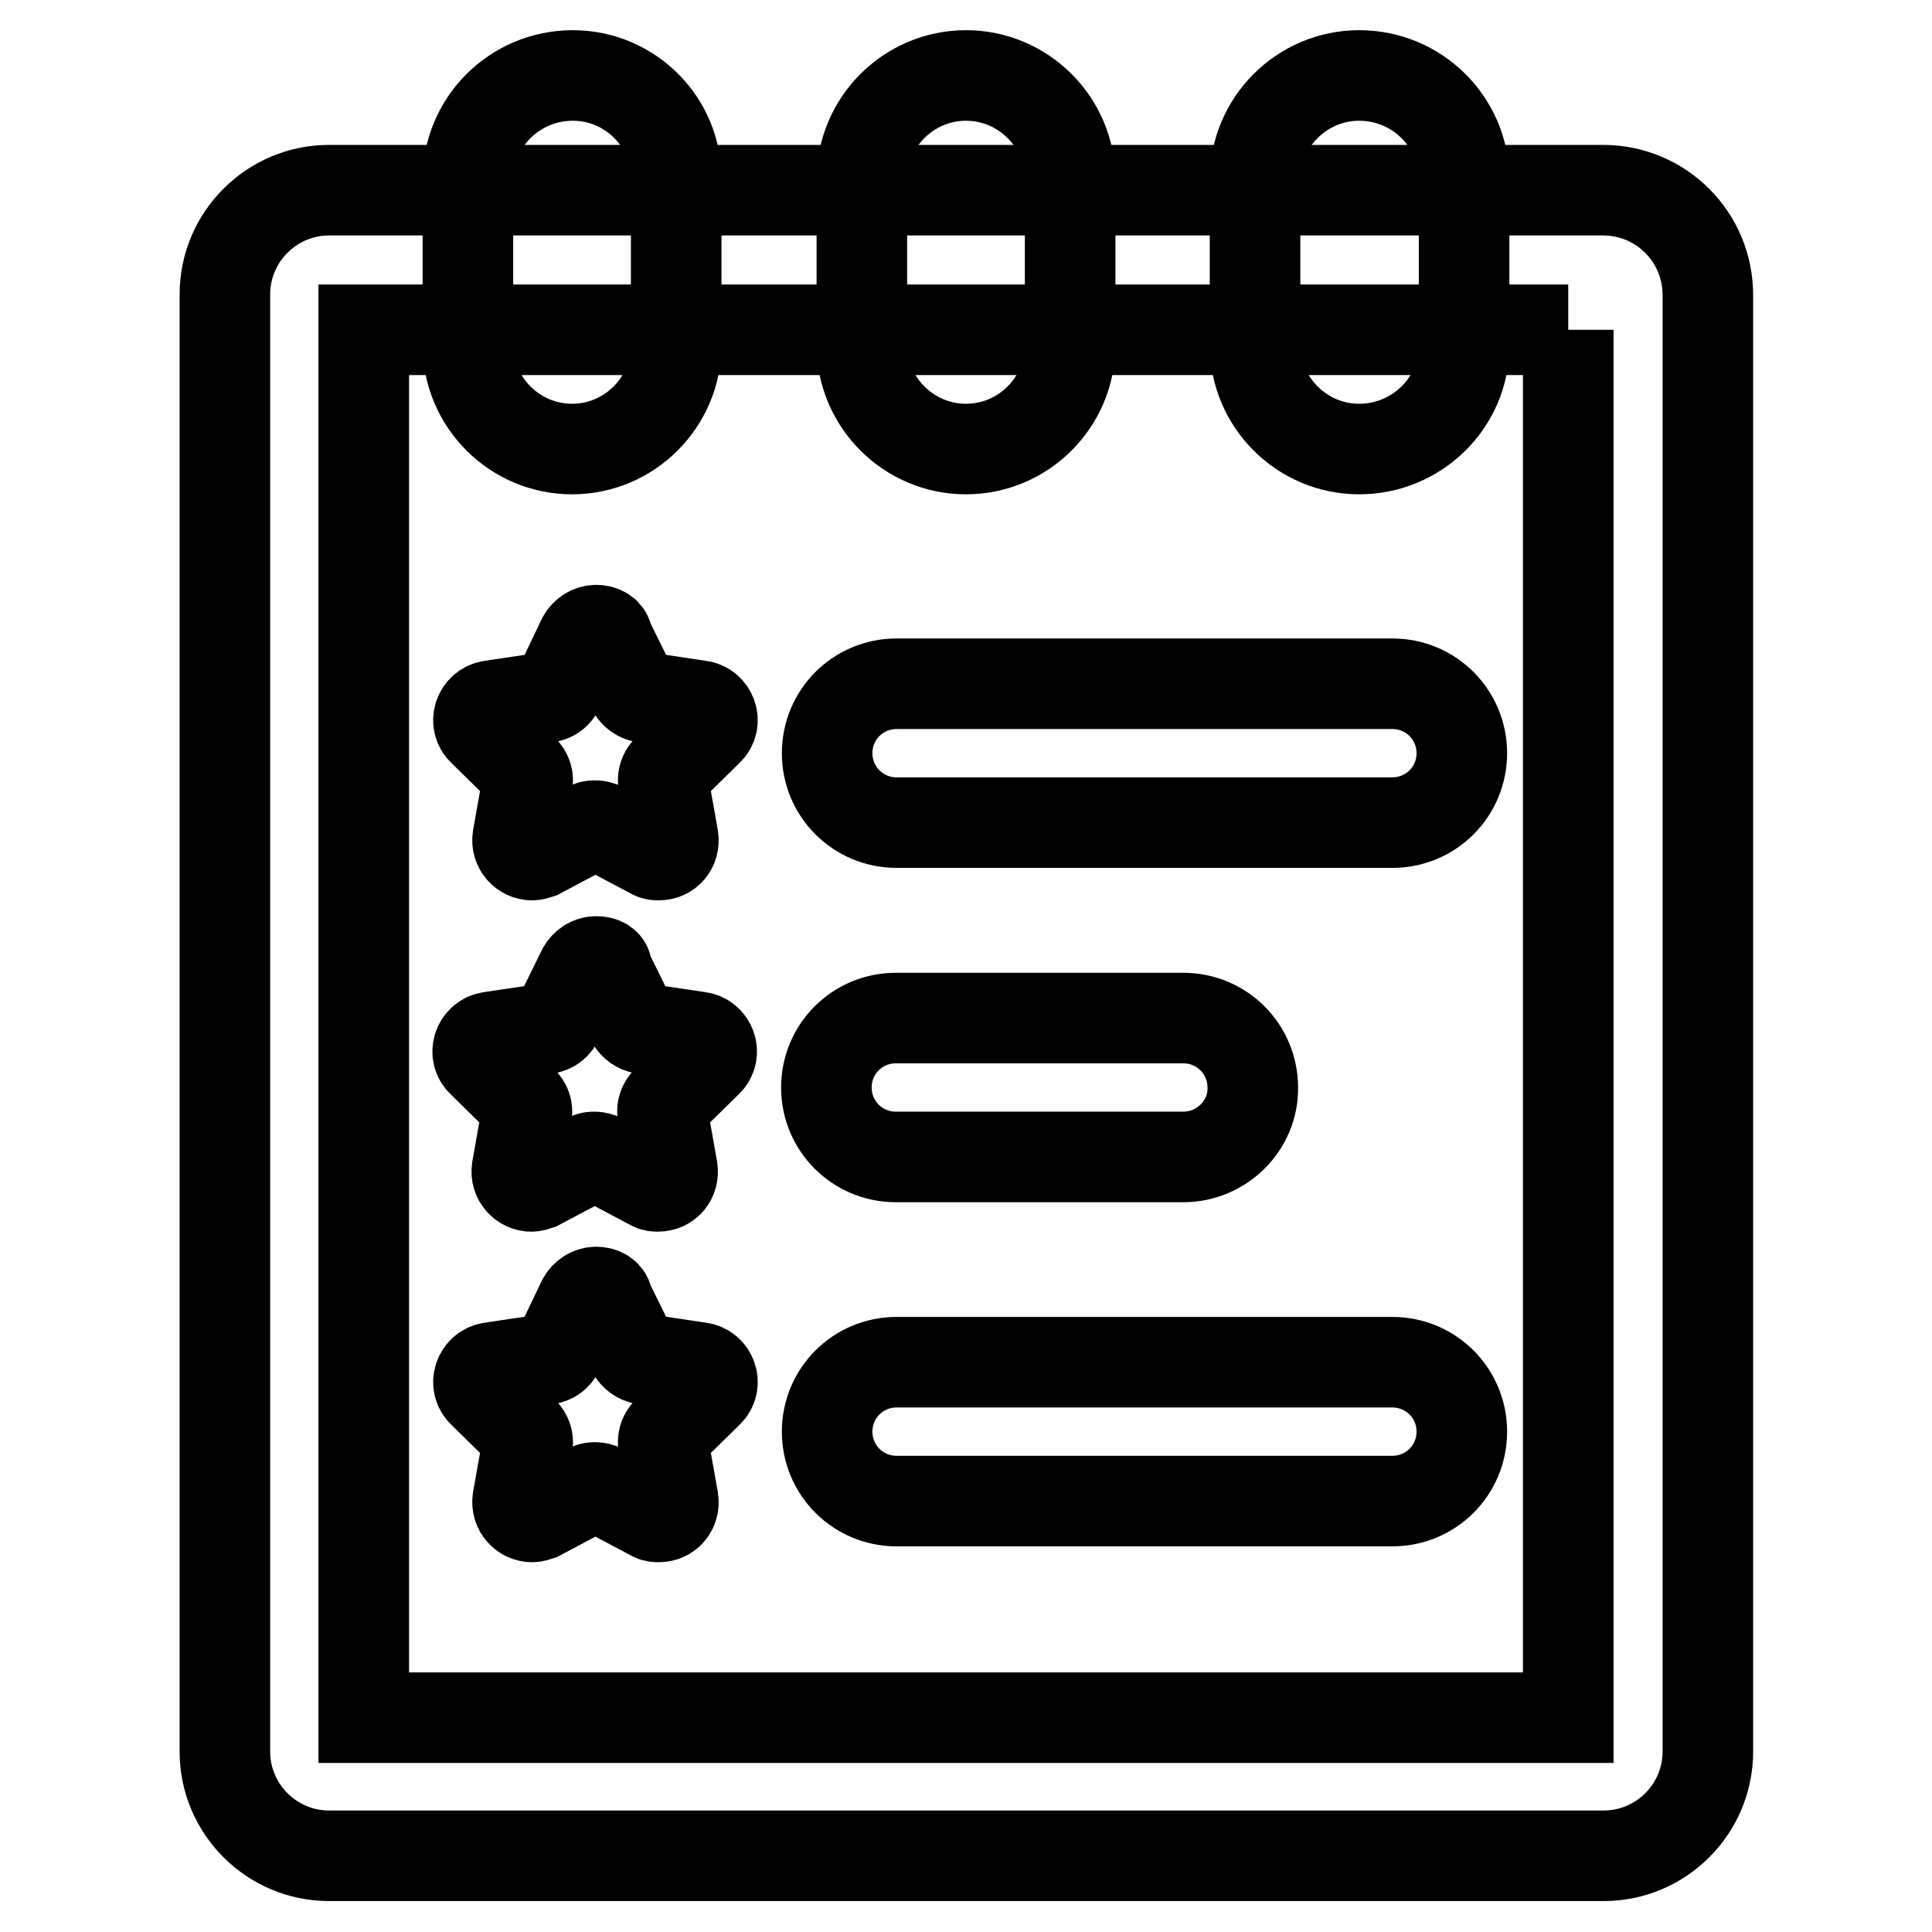
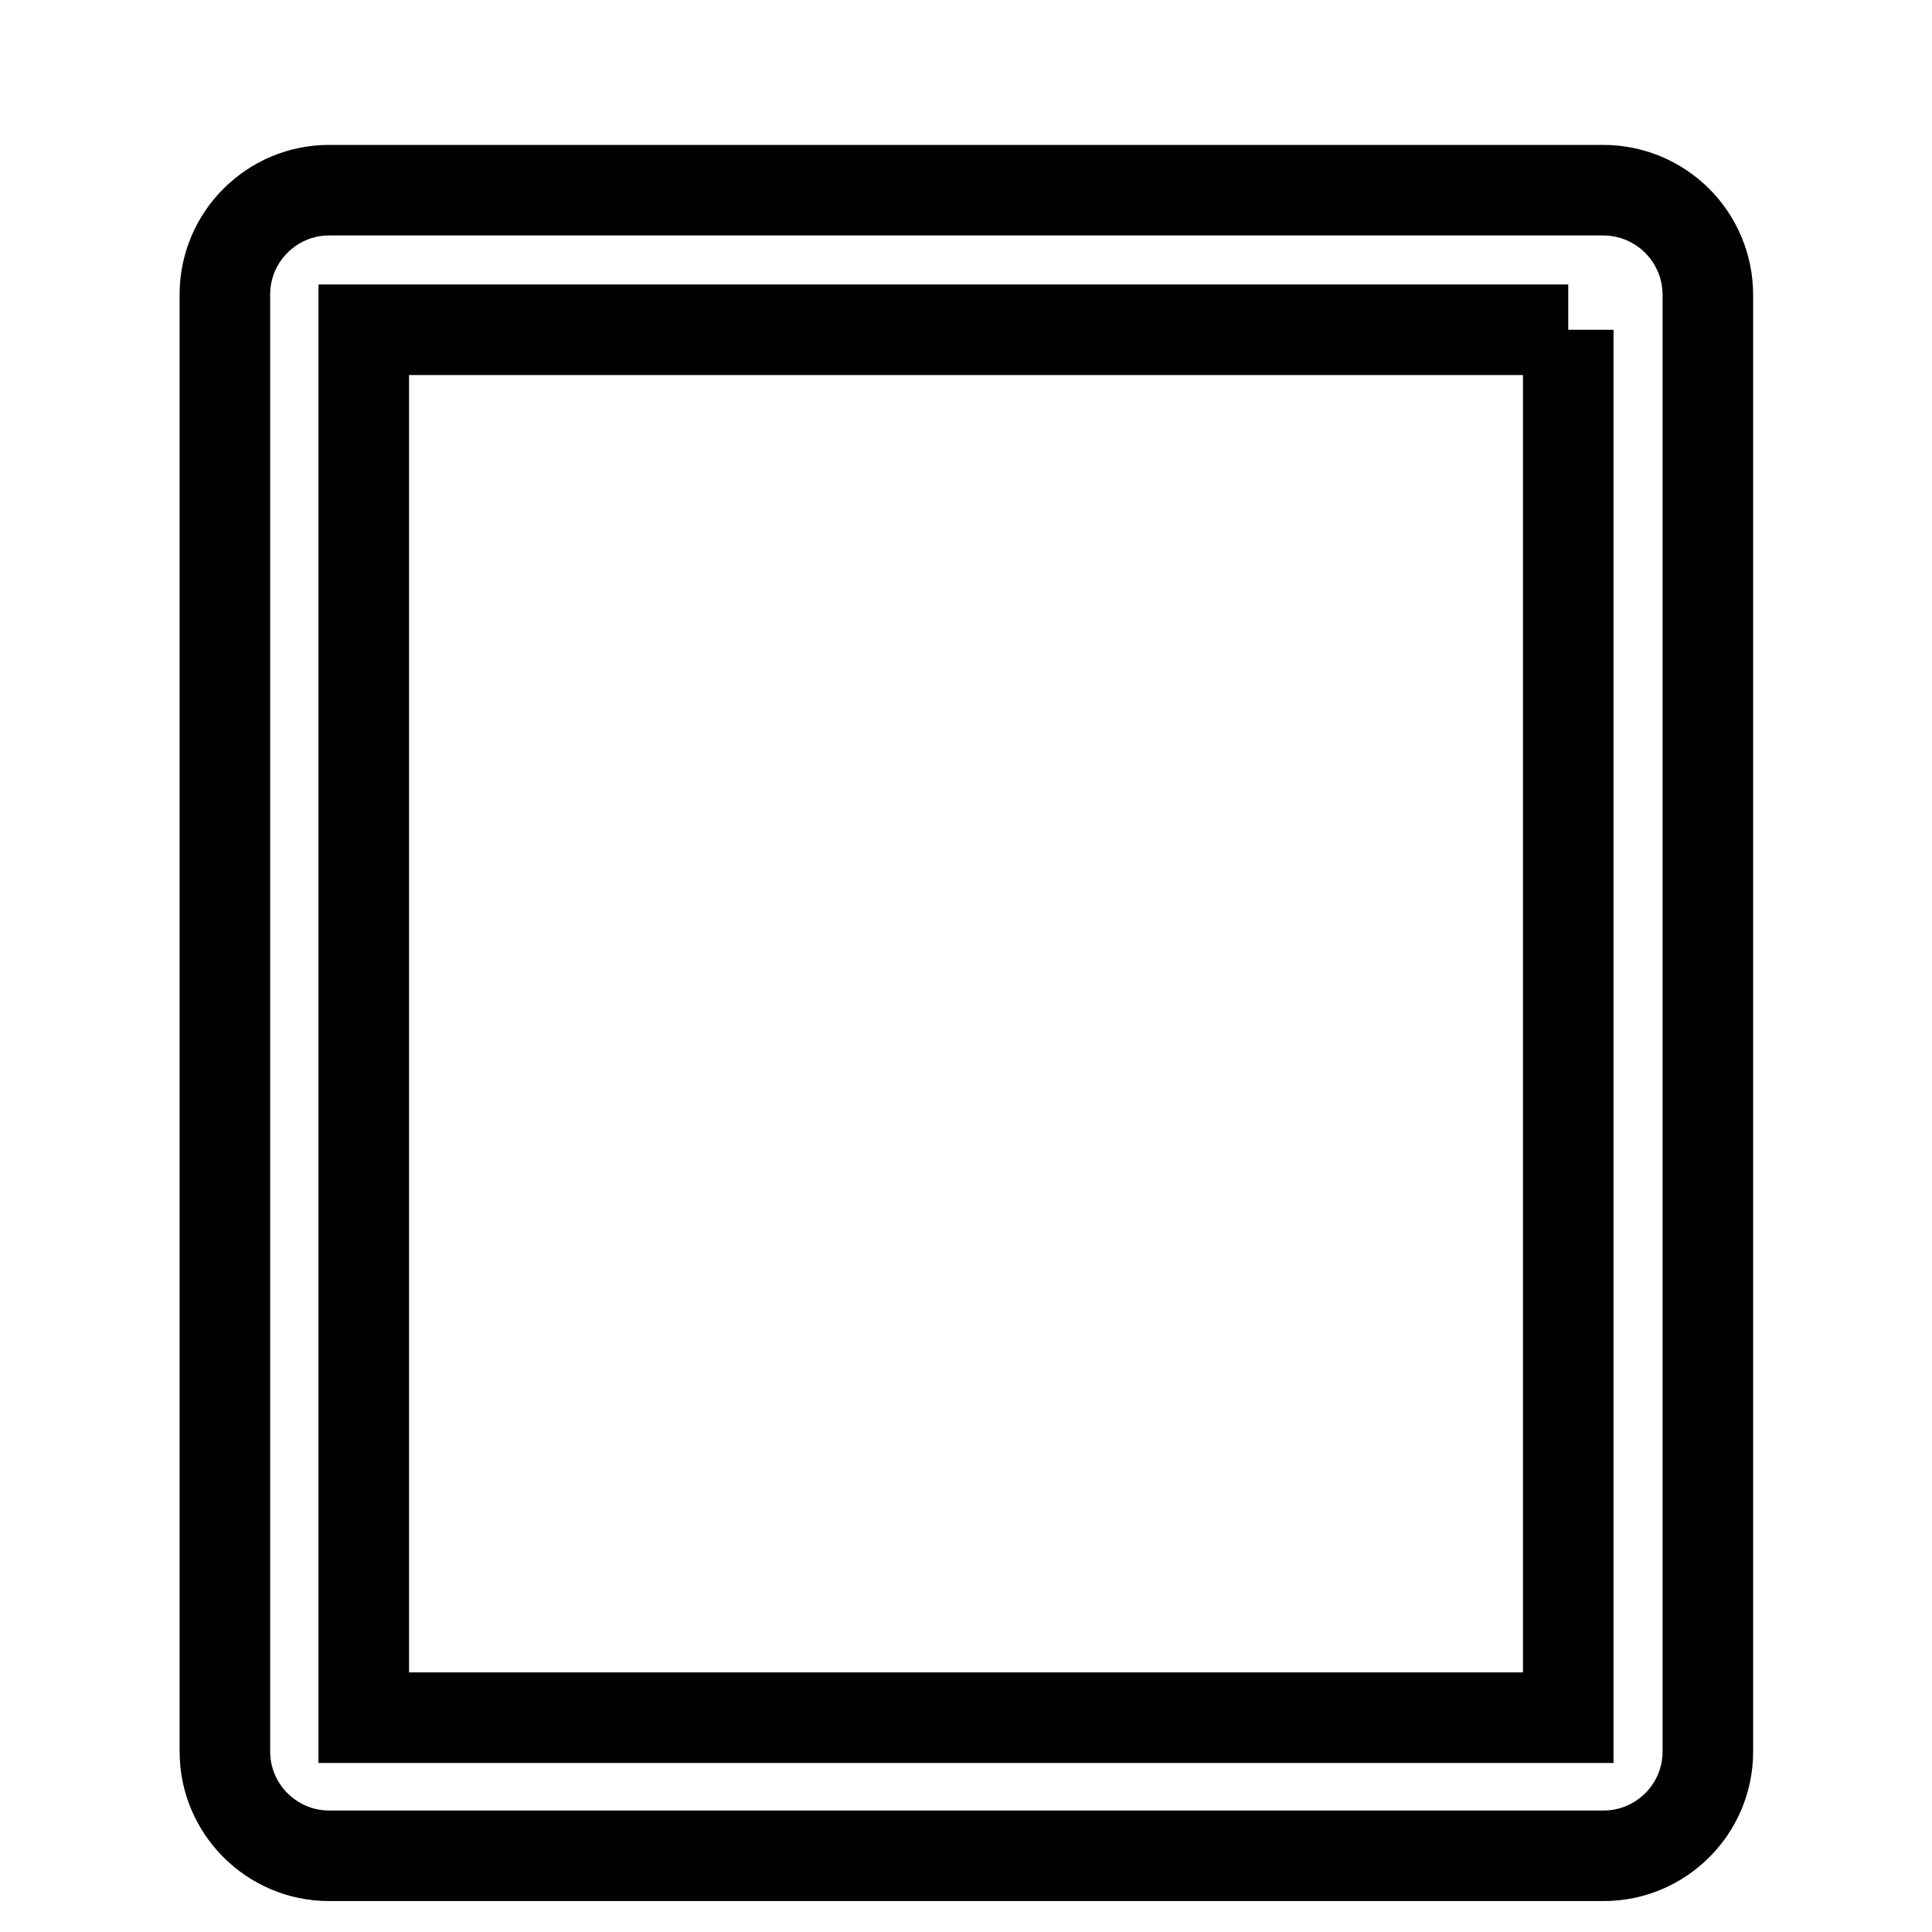
<svg xmlns="http://www.w3.org/2000/svg" version="1.1" x="0px" y="0px" viewBox="0 0 256 256" enable-background="new 0 0 256 256" xml:space="preserve">
  <g>
-     <path stroke-width="12" fill-opacity="0" stroke="#000000" d="M128,10c-7.6,0-13.8,6.2-13.8,13.8v21.9c0,7.6,6.2,13.8,13.8,13.8c7.6,0,13.8-6.2,13.8-13.8V23.8 C141.8,16.2,135.6,10,128,10z M75.9,10C68.2,10,62,16.2,62,23.8v21.9c0,7.6,6.2,13.8,13.8,13.8c7.6,0,13.8-6.2,13.8-13.8V23.8 C89.7,16.2,83.5,10,75.9,10z M180.1,10c-7.6,0-13.8,6.2-13.8,13.8v21.9c0,7.6,6.2,13.8,13.8,13.8S194,53.4,194,45.8V23.8 C194,16.2,187.8,10,180.1,10z M156.8,153.3h-38.1c-5.1,0-9.2-4.1-9.2-9.2c0-5.1,4.1-9.2,9.2-9.2h38.1c5.1,0,9.2,4.1,9.2,9.2 C166.1,149.1,161.9,153.3,156.8,153.3z M184.5,198.9h-65.7c-5.1,0-9.2-4.1-9.2-9.2c0-5.1,4.1-9.2,9.2-9.2h65.7 c5.1,0,9.2,4.1,9.2,9.2C193.7,194.8,189.6,198.9,184.5,198.9z M184.5,109h-65.7c-5.1,0-9.2-4.1-9.2-9.2s4.1-9.2,9.2-9.2h65.7 c5.1,0,9.2,4.1,9.2,9.2S189.6,109,184.5,109z" />
    <path stroke-width="12" fill-opacity="0" stroke="#000000" d="M207.8,43.7v183.9H48.2V43.7H207.8 M212.4,25.2H43.6c-7.6,0-13.8,6.2-13.8,13.8v193.1 c0,7.6,6.2,13.8,13.8,13.8h168.9c7.6,0,13.8-6.2,13.8-13.8V39.1C226.3,31.4,220.1,25.2,212.4,25.2z" />
-     <path stroke-width="12" fill-opacity="0" stroke="#000000" d="M79,83.5c-0.7,0-1.4,0.4-1.8,1.1L74,91.3c-0.3,0.6-0.8,1-1.5,1.1l-7.4,1.1c-1.6,0.2-2.3,2.2-1.1,3.3 l5.3,5.2c0.5,0.5,0.7,1.1,0.6,1.7l-1.3,7.3c-0.2,1.3,0.8,2.3,1.9,2.3c0.3,0,0.6-0.1,0.9-0.2l6.6-3.5c0.3-0.2,0.6-0.2,0.9-0.2 c0.3,0,0.6,0.1,0.9,0.2l6.6,3.5c0.3,0.2,0.6,0.2,0.9,0.2c1.2,0,2.1-1,1.9-2.3l-1.3-7.3c-0.1-0.6,0.1-1.3,0.6-1.7l5.3-5.2 c1.2-1.1,0.5-3.1-1.1-3.3l-7.4-1.1c-0.6-0.1-1.2-0.5-1.5-1.1l-3.3-6.7C80.5,83.9,79.8,83.5,79,83.5z M79,127.4 c-0.7,0-1.4,0.4-1.8,1.1l-3.3,6.7c-0.3,0.6-0.8,1-1.5,1.1l-7.4,1.1c-1.6,0.2-2.3,2.2-1.1,3.3l5.3,5.2c0.5,0.5,0.7,1.1,0.6,1.7 l-1.3,7.3c-0.2,1.3,0.8,2.3,1.9,2.3c0.3,0,0.6-0.1,0.9-0.2l6.6-3.5c0.3-0.2,0.6-0.2,0.9-0.2c0.3,0,0.6,0.1,0.9,0.2l6.6,3.5 c0.3,0.2,0.6,0.2,0.9,0.2c1.2,0,2.1-1,1.9-2.3l-1.3-7.3c-0.1-0.6,0.1-1.3,0.6-1.7l5.3-5.2c1.2-1.1,0.5-3.1-1.1-3.3l-7.4-1.1 c-0.6-0.1-1.2-0.5-1.5-1.1l-3.3-6.7C80.5,127.7,79.8,127.4,79,127.4z M79,171.2c-0.7,0-1.4,0.4-1.8,1.1L74,179 c-0.3,0.6-0.8,1-1.5,1.1l-7.4,1.1c-1.6,0.2-2.3,2.2-1.1,3.3l5.3,5.2c0.5,0.5,0.7,1.1,0.6,1.7l-1.3,7.3c-0.2,1.3,0.8,2.3,1.9,2.3 c0.3,0,0.6-0.1,0.9-0.2l6.6-3.5c0.3-0.2,0.6-0.2,0.9-0.2c0.3,0,0.6,0.1,0.9,0.2l6.6,3.5c0.3,0.2,0.6,0.2,0.9,0.2 c1.2,0,2.1-1,1.9-2.3l-1.3-7.3c-0.1-0.6,0.1-1.3,0.6-1.7l5.3-5.2c1.2-1.1,0.5-3.1-1.1-3.3l-7.4-1.1c-0.6-0.1-1.2-0.5-1.5-1.1 l-3.3-6.7C80.5,171.6,79.8,171.2,79,171.2z" />
  </g>
</svg>